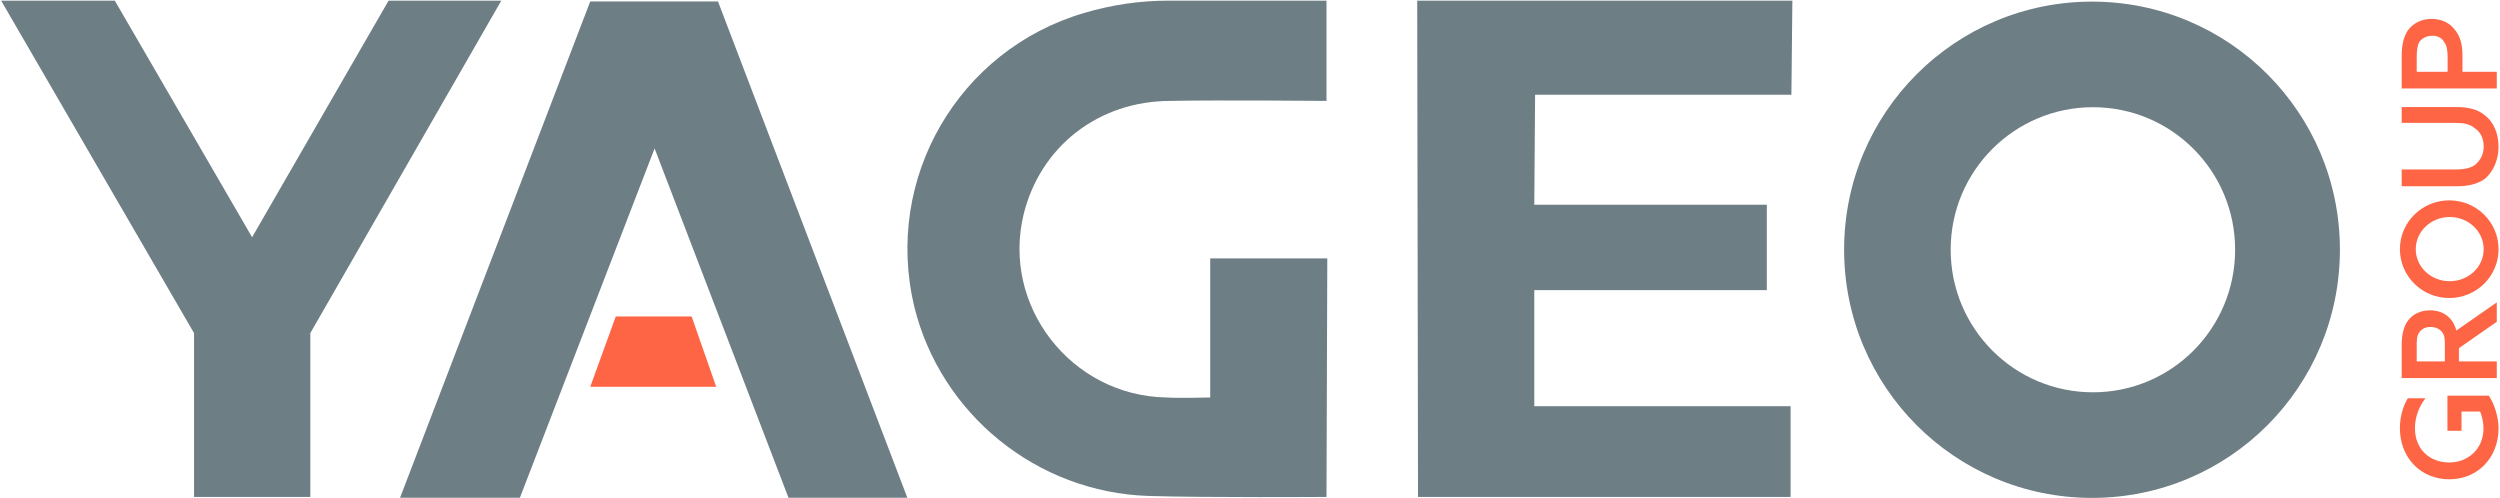
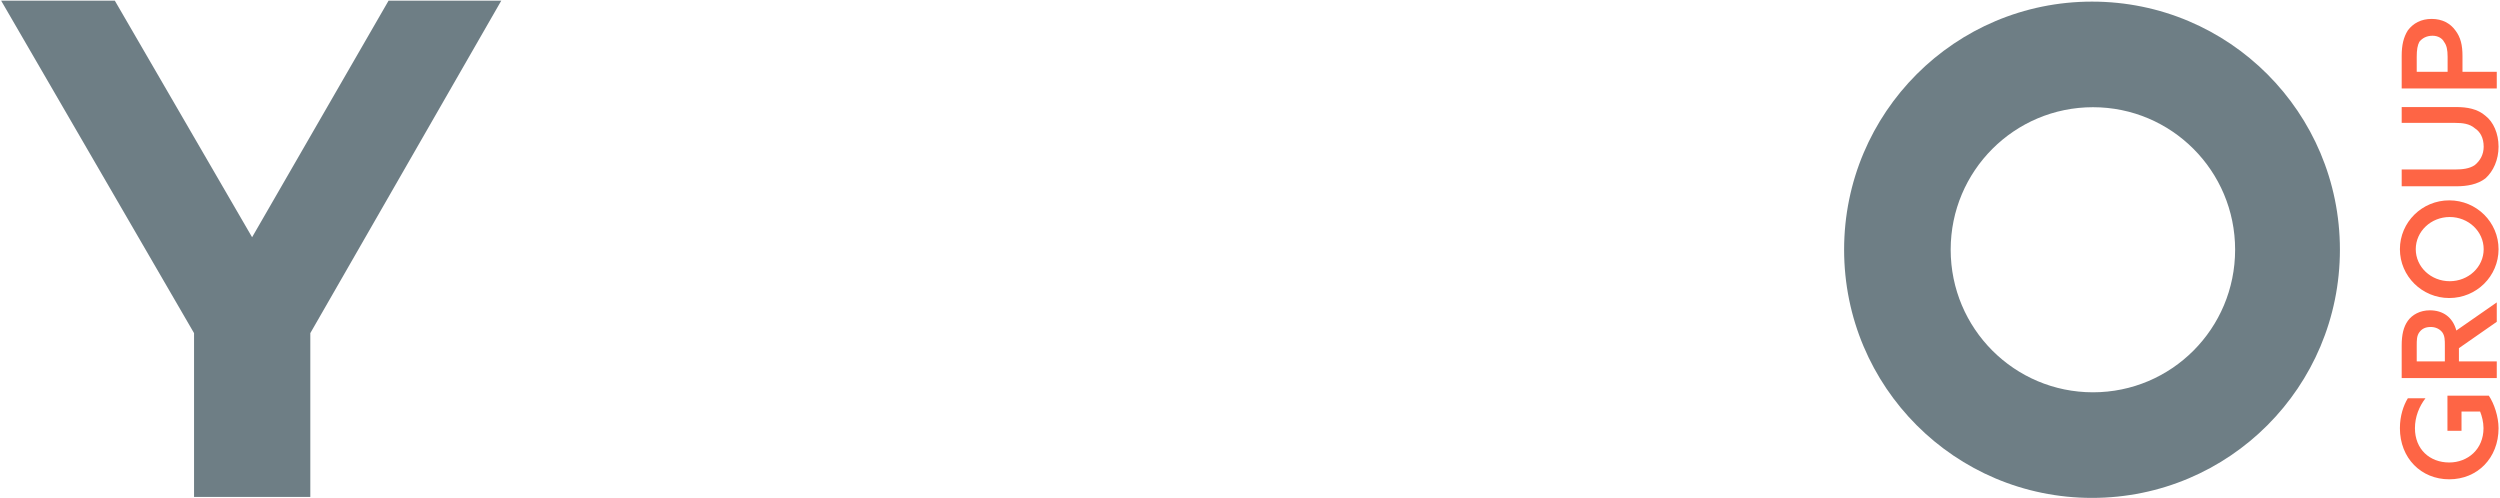
<svg xmlns="http://www.w3.org/2000/svg" version="1.2" viewBox="0 0 1546 308" width="1546" height="308">
  <style>.a{fill:#fe6545}.b{fill:#6e7e85}</style>
  <path fill-rule="evenodd" class="a" d="m1513.5 266.4v-21.7h25.6c3.3 4.9 6 13 6 20.1 0 18.5-13.1 31.6-30.5 31.6-17.4 0-30.5-13.1-30.5-31.6 0-7.6 2.2-14.1 4.9-18.5h10.9c-3.8 4.9-6.5 11.4-6.5 18.5 0 13.1 9.2 21.2 21.2 21.2 11.4 0 21.2-8.1 21.2-21.2 0-3.8-1-7.6-2.1-10.3h-11.5v11.9zm-28.3-32.6v-20.1c0-6.6 1.1-11.5 3.8-15.3 2.7-3.8 7.6-6.5 13.6-6.5 8.2 0 14.2 4.3 16.4 12.5l25-17.4v12l-23.4 16.3v8.2h23.4v10.3zm26.7-20.1c0-3.3 0-6-1.6-8.2-1.7-2.2-4.4-3.3-7.1-3.3-3.3 0-5.5 1.1-7.1 3.3-1.6 2.2-1.6 4.9-1.6 8.2v9.8h17.4zm2.7-29.4c-16.8 0-30.5-13.5-30.5-30.2 0-16.7 13.7-30.2 30.5-30.2 16.9 0 30.5 13.5 30.5 30.2 0 16.7-13.6 30.2-30.5 30.2zm21.3-30.2c0-11-9.4-19.9-21-19.9-11.6 0-21 8.9-21 19.9 0 11 9.4 19.8 21 19.8 11.6 0 21-8.8 21-19.8zm-50.7-49.3h33.2c4.4 0 8.8-0.5 12-2.7 3.3-2.7 5.5-6.5 5.5-11.4 0-5.5-2.2-9.3-5.5-11.4-3.2-2.8-7.6-3.3-12-3.3h-33.2v-9.8h33.8c6.5 0 13.1 1.1 18 5.4 4.9 3.8 8.1 10.9 8.1 19.1 0 8.1-3.2 15.2-8.1 19.6-4.9 3.8-11.5 4.9-18 4.9h-33.8zm0-50.1v-20.1c0-6.6 1.1-11.5 3.8-15.8 3.3-4.4 8.2-7.1 14.7-7.1 6.6 0 11.5 2.7 14.7 7.1 3.3 4.3 4.4 9.2 4.4 15.8v9.8h21.2v10.3zm28.4-19.6c0-4.3-0.6-7.1-2.2-9.2-1.1-2.2-3.8-3.8-7.1-3.8-3.8 0-6.5 1.6-8.2 3.8-1.1 2.1-1.6 4.9-1.6 9.2v9.3h19.1z" />
  <path fill-rule="evenodd" class="b" d="m0.7 0.4h70.3l84.9 146.3 84.4-146.3h69.7l-118.1 205.6v101.3h-71.9v-101.3zm1293 307.5c-84.7 0-153.3-68.6-153.3-153.5 0-84.8 68.6-153.4 153.3-153.4 84.8 0 153.3 68.6 153.3 153.4 0 84.9-68.5 153.5-153.3 153.5zm88.5-153.5c0-48.7-39.3-88.1-87.9-88.1-48.6 0-88 39.4-88 88.1 0 48.8 39.4 88.2 88 88.2 48.6 0 87.9-39.4 87.9-88.2z" />
-   <path fill-rule="evenodd" class="b" d="m1107.3 307.3h-230.4l-0.5-306.9h232l-0.6 58.2h-158.5l-0.5 68h143.8v52.8h-143.8v71.8h158.5c0 0 0 53.9 0 56.1zm-287-306.9v62c0 0-67-0.6-96.4 0-44.7 0-80.6 28.3-90.9 70.2-13.7 56.6 29.4 112.1 88.2 113.2 7.1 0.5 27.2 0 27.2 0v-86h72.4l-0.5 147.5c0 0-75.2 0.5-110-0.6-69.2-2.2-128.5-50.6-144.9-117-19-79.4 27.3-158.9 105.1-181.7q25.6-7.6 52.3-7.6c29.4 0 97.5 0 97.5 0z" />
-   <path class="b" d="m247.4 307.8l117.6-306.9h79l117.1 306.9h-73.5l-82.8-216-83.3 216z" />
-   <path fill-rule="evenodd" class="a" d="m442.9 239.2h-77.9l15.8-43.5h46.9z" />
</svg>